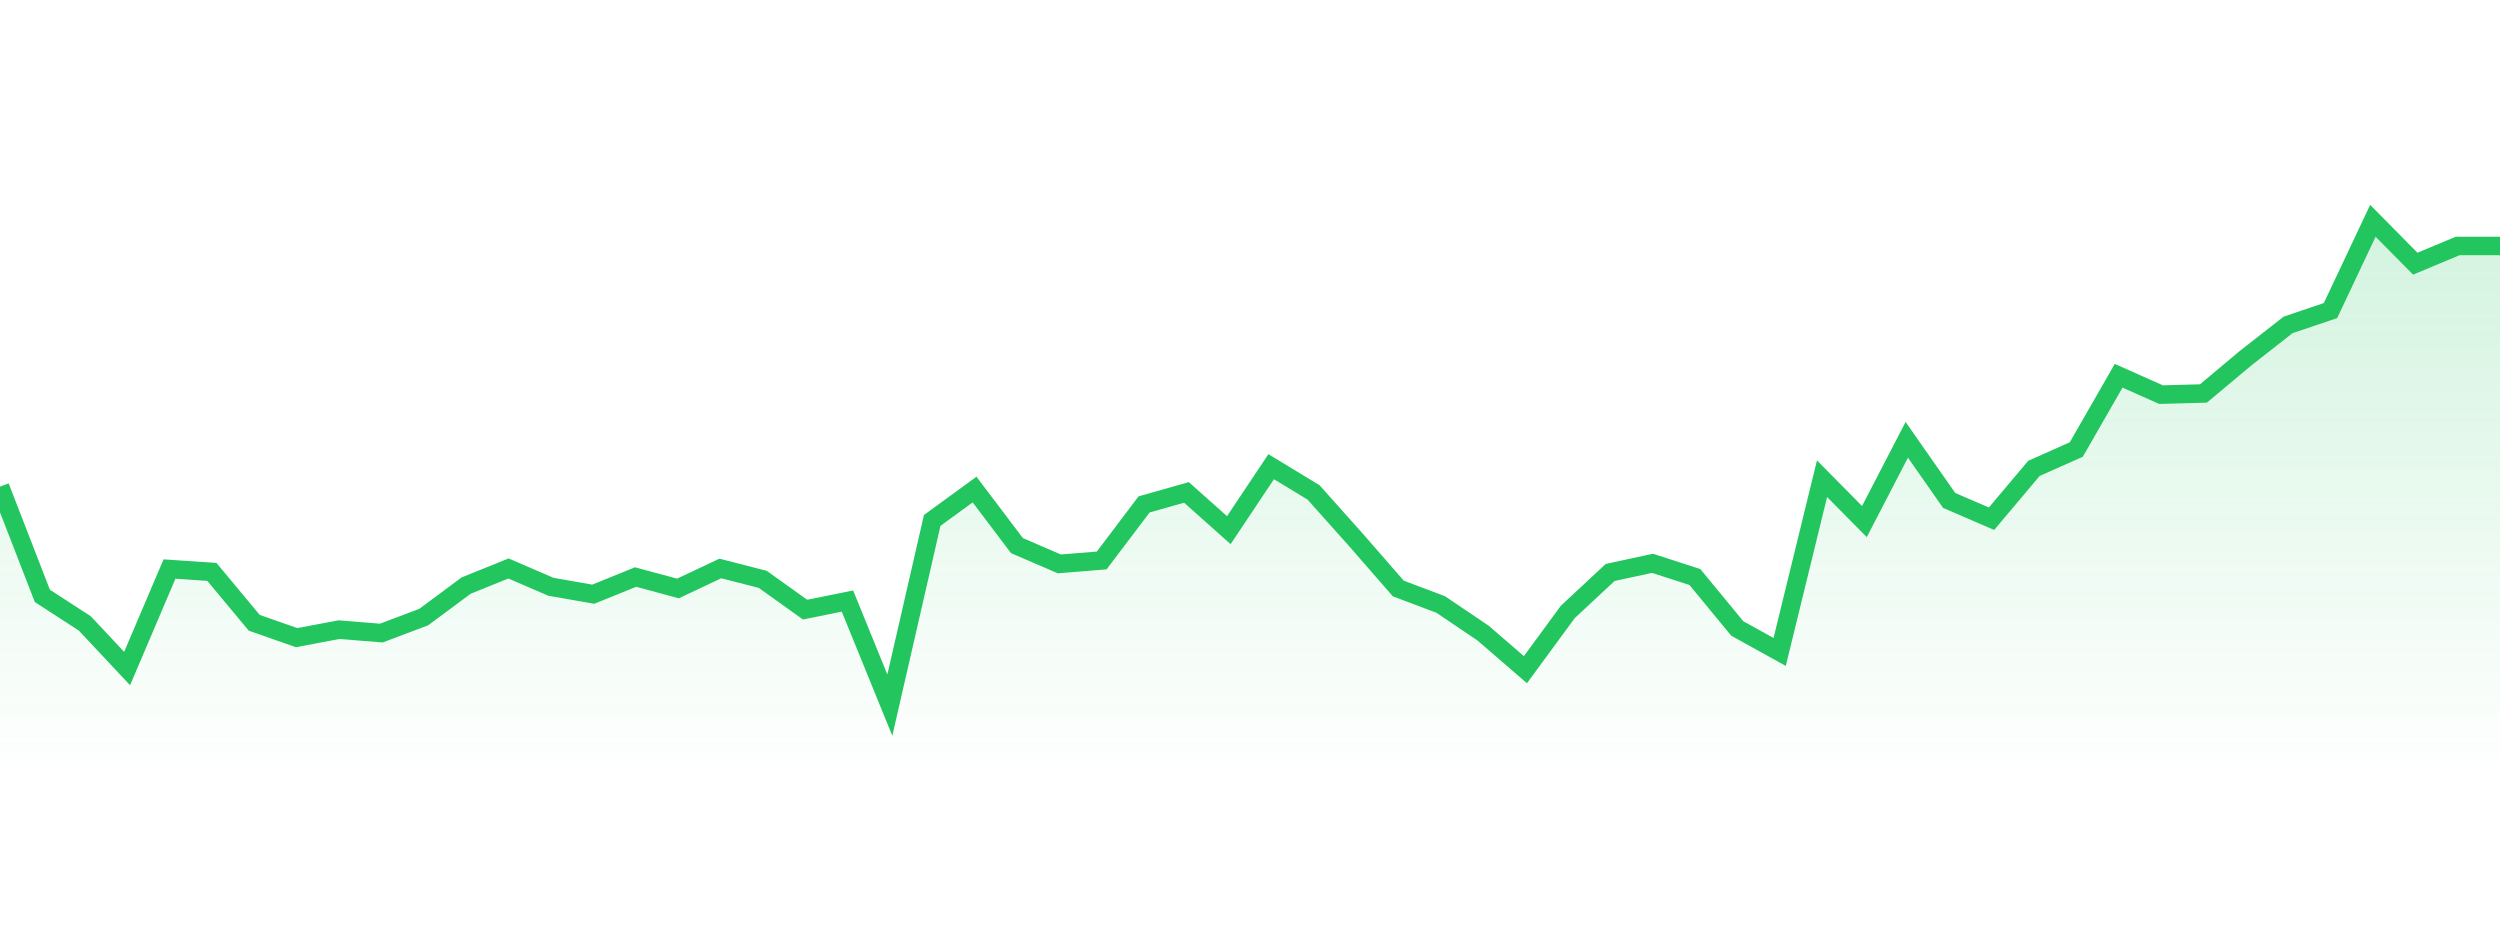
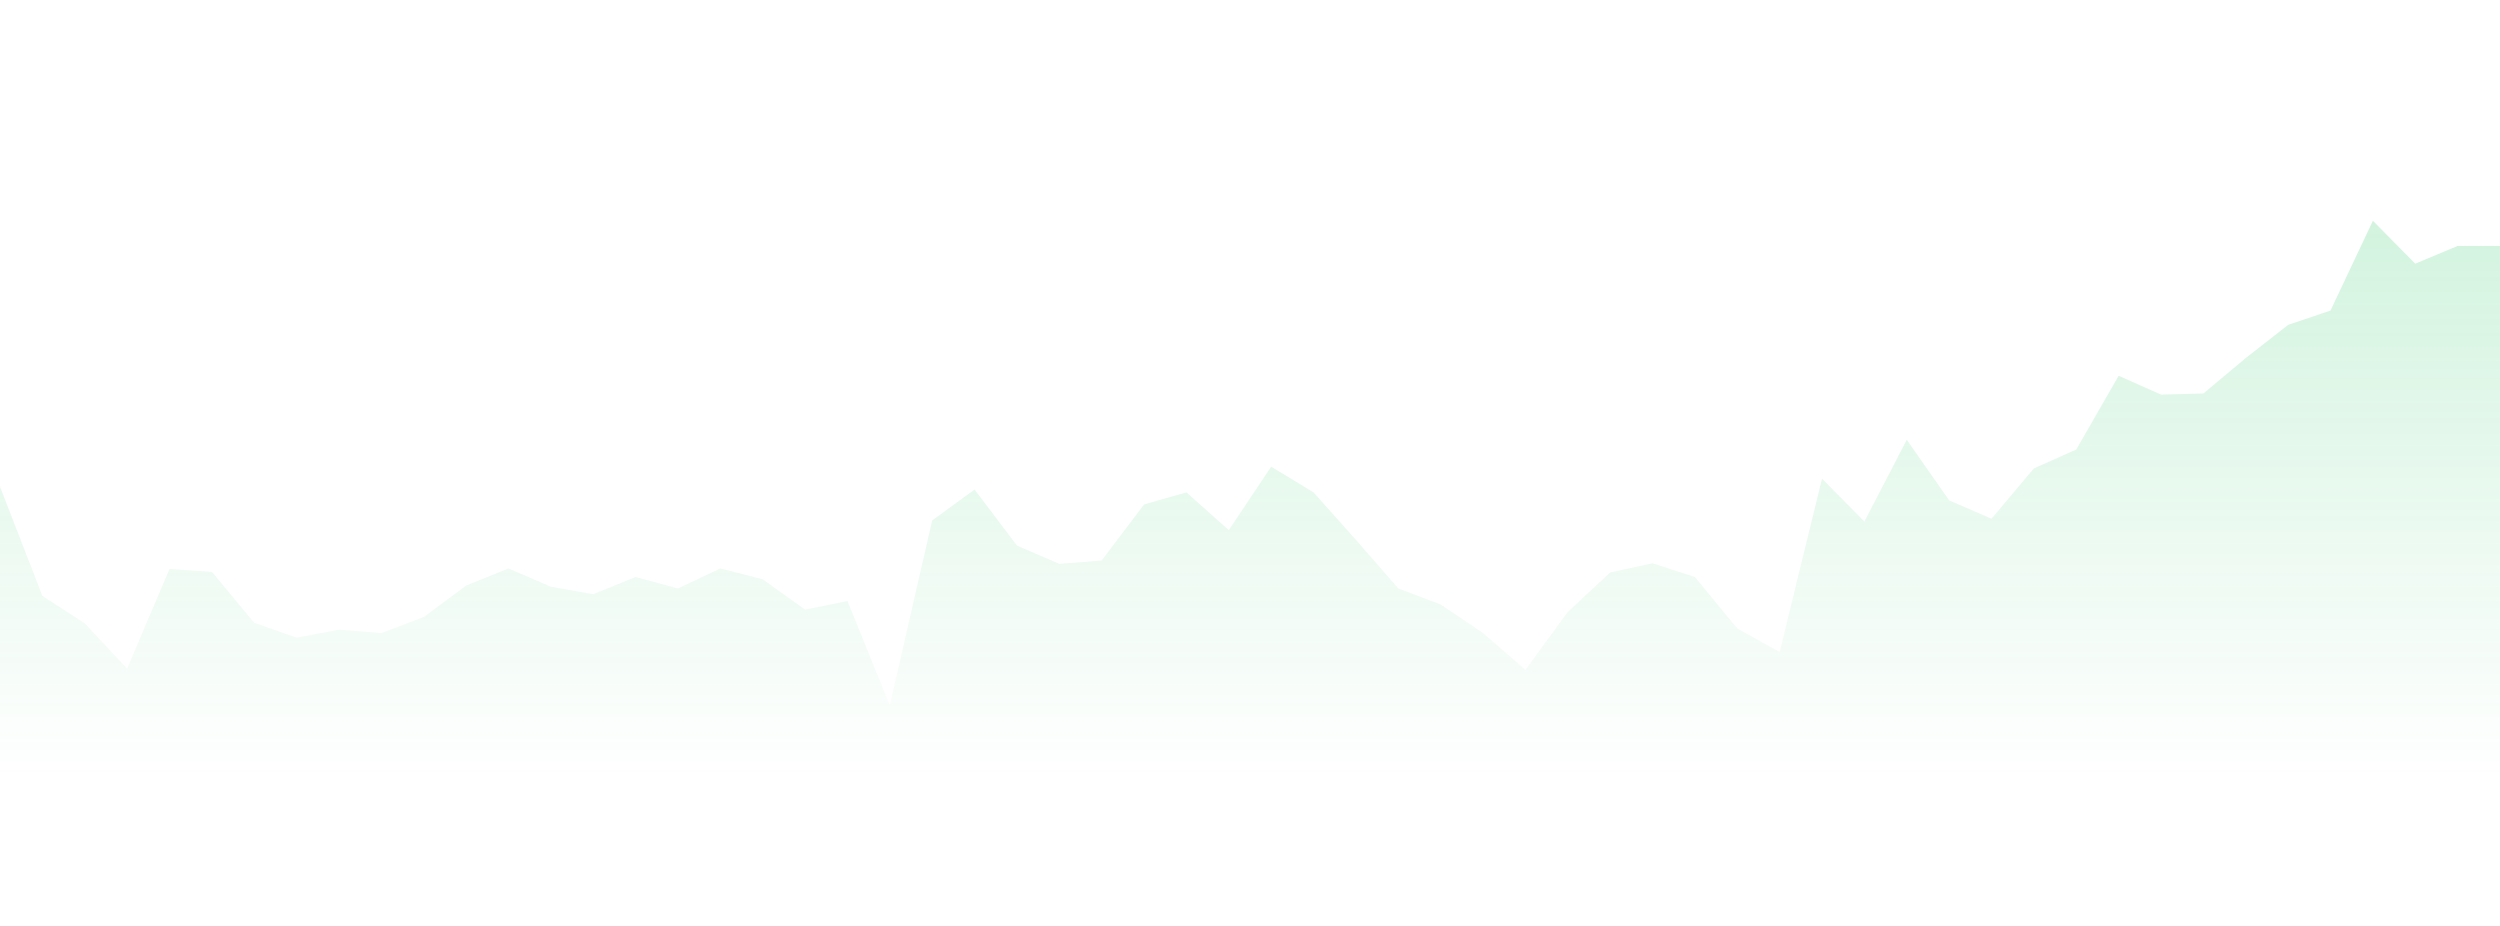
<svg xmlns="http://www.w3.org/2000/svg" width="135" height="50" viewBox="0 0 135 50" style="background: transparent">
  <defs>
    <linearGradient id="gradient" x1="0" x2="0" y1="0" y2="1">
      <stop offset="0%" stop-color="rgba(34, 197, 94, 0.2)" />
      <stop offset="100%" stop-color="rgba(34, 197, 94, 0)" />
    </linearGradient>
  </defs>
  <path d="M 0,26.281 L 2.288,32.179 L 4.576,33.661 L 6.864,36.101 L 9.153,30.728 L 11.441,30.882 L 13.729,33.63 L 16.017,34.433 L 18.305,34.001 L 20.593,34.186 L 22.881,33.322 L 25.169,31.623 L 27.458,30.697 L 29.746,31.685 L 32.034,32.087 L 34.322,31.16 L 36.61,31.778 L 38.898,30.697 L 41.186,31.284 L 43.475,32.92 L 45.763,32.457 L 48.051,38.077 L 50.339,28.103 L 52.627,26.436 L 54.915,29.462 L 57.203,30.45 L 59.492,30.265 L 61.78,27.239 L 64.068,26.59 L 66.356,28.628 L 68.644,25.201 L 70.932,26.59 L 73.22,29.153 L 75.508,31.778 L 77.797,32.642 L 80.085,34.186 L 82.373,36.162 L 84.661,33.044 L 86.949,30.913 L 89.237,30.419 L 91.525,31.16 L 93.814,33.939 L 96.102,35.205 L 98.39,25.849 L 100.678,28.165 L 102.966,23.749 L 105.254,27.023 L 107.542,28.011 L 109.831,25.293 L 112.119,24.274 L 114.407,20.291 L 116.695,21.31 L 118.983,21.248 L 121.271,19.334 L 123.559,17.543 L 125.847,16.771 L 128.136,11.923 L 130.424,14.239 L 132.712,13.282 L 135,13.282 L 135,42 L 0,42 Z" fill="url(#gradient)" style="mix-blend-mode: normal" />
-   <path d="M 0,26.281 L 2.288,32.179 L 4.576,33.661 L 6.864,36.101 L 9.153,30.728 L 11.441,30.882 L 13.729,33.63 L 16.017,34.433 L 18.305,34.001 L 20.593,34.186 L 22.881,33.322 L 25.169,31.623 L 27.458,30.697 L 29.746,31.685 L 32.034,32.087 L 34.322,31.16 L 36.61,31.778 L 38.898,30.697 L 41.186,31.284 L 43.475,32.92 L 45.763,32.457 L 48.051,38.077 L 50.339,28.103 L 52.627,26.436 L 54.915,29.462 L 57.203,30.45 L 59.492,30.265 L 61.78,27.239 L 64.068,26.59 L 66.356,28.628 L 68.644,25.201 L 70.932,26.59 L 73.22,29.153 L 75.508,31.778 L 77.797,32.642 L 80.085,34.186 L 82.373,36.162 L 84.661,33.044 L 86.949,30.913 L 89.237,30.419 L 91.525,31.16 L 93.814,33.939 L 96.102,35.205 L 98.39,25.849 L 100.678,28.165 L 102.966,23.749 L 105.254,27.023 L 107.542,28.011 L 109.831,25.293 L 112.119,24.274 L 114.407,20.291 L 116.695,21.31 L 118.983,21.248 L 121.271,19.334 L 123.559,17.543 L 125.847,16.771 L 128.136,11.923 L 130.424,14.239 L 132.712,13.282 L 135,13.282" stroke="#22c55e" stroke-width="1" fill="none" />
</svg>